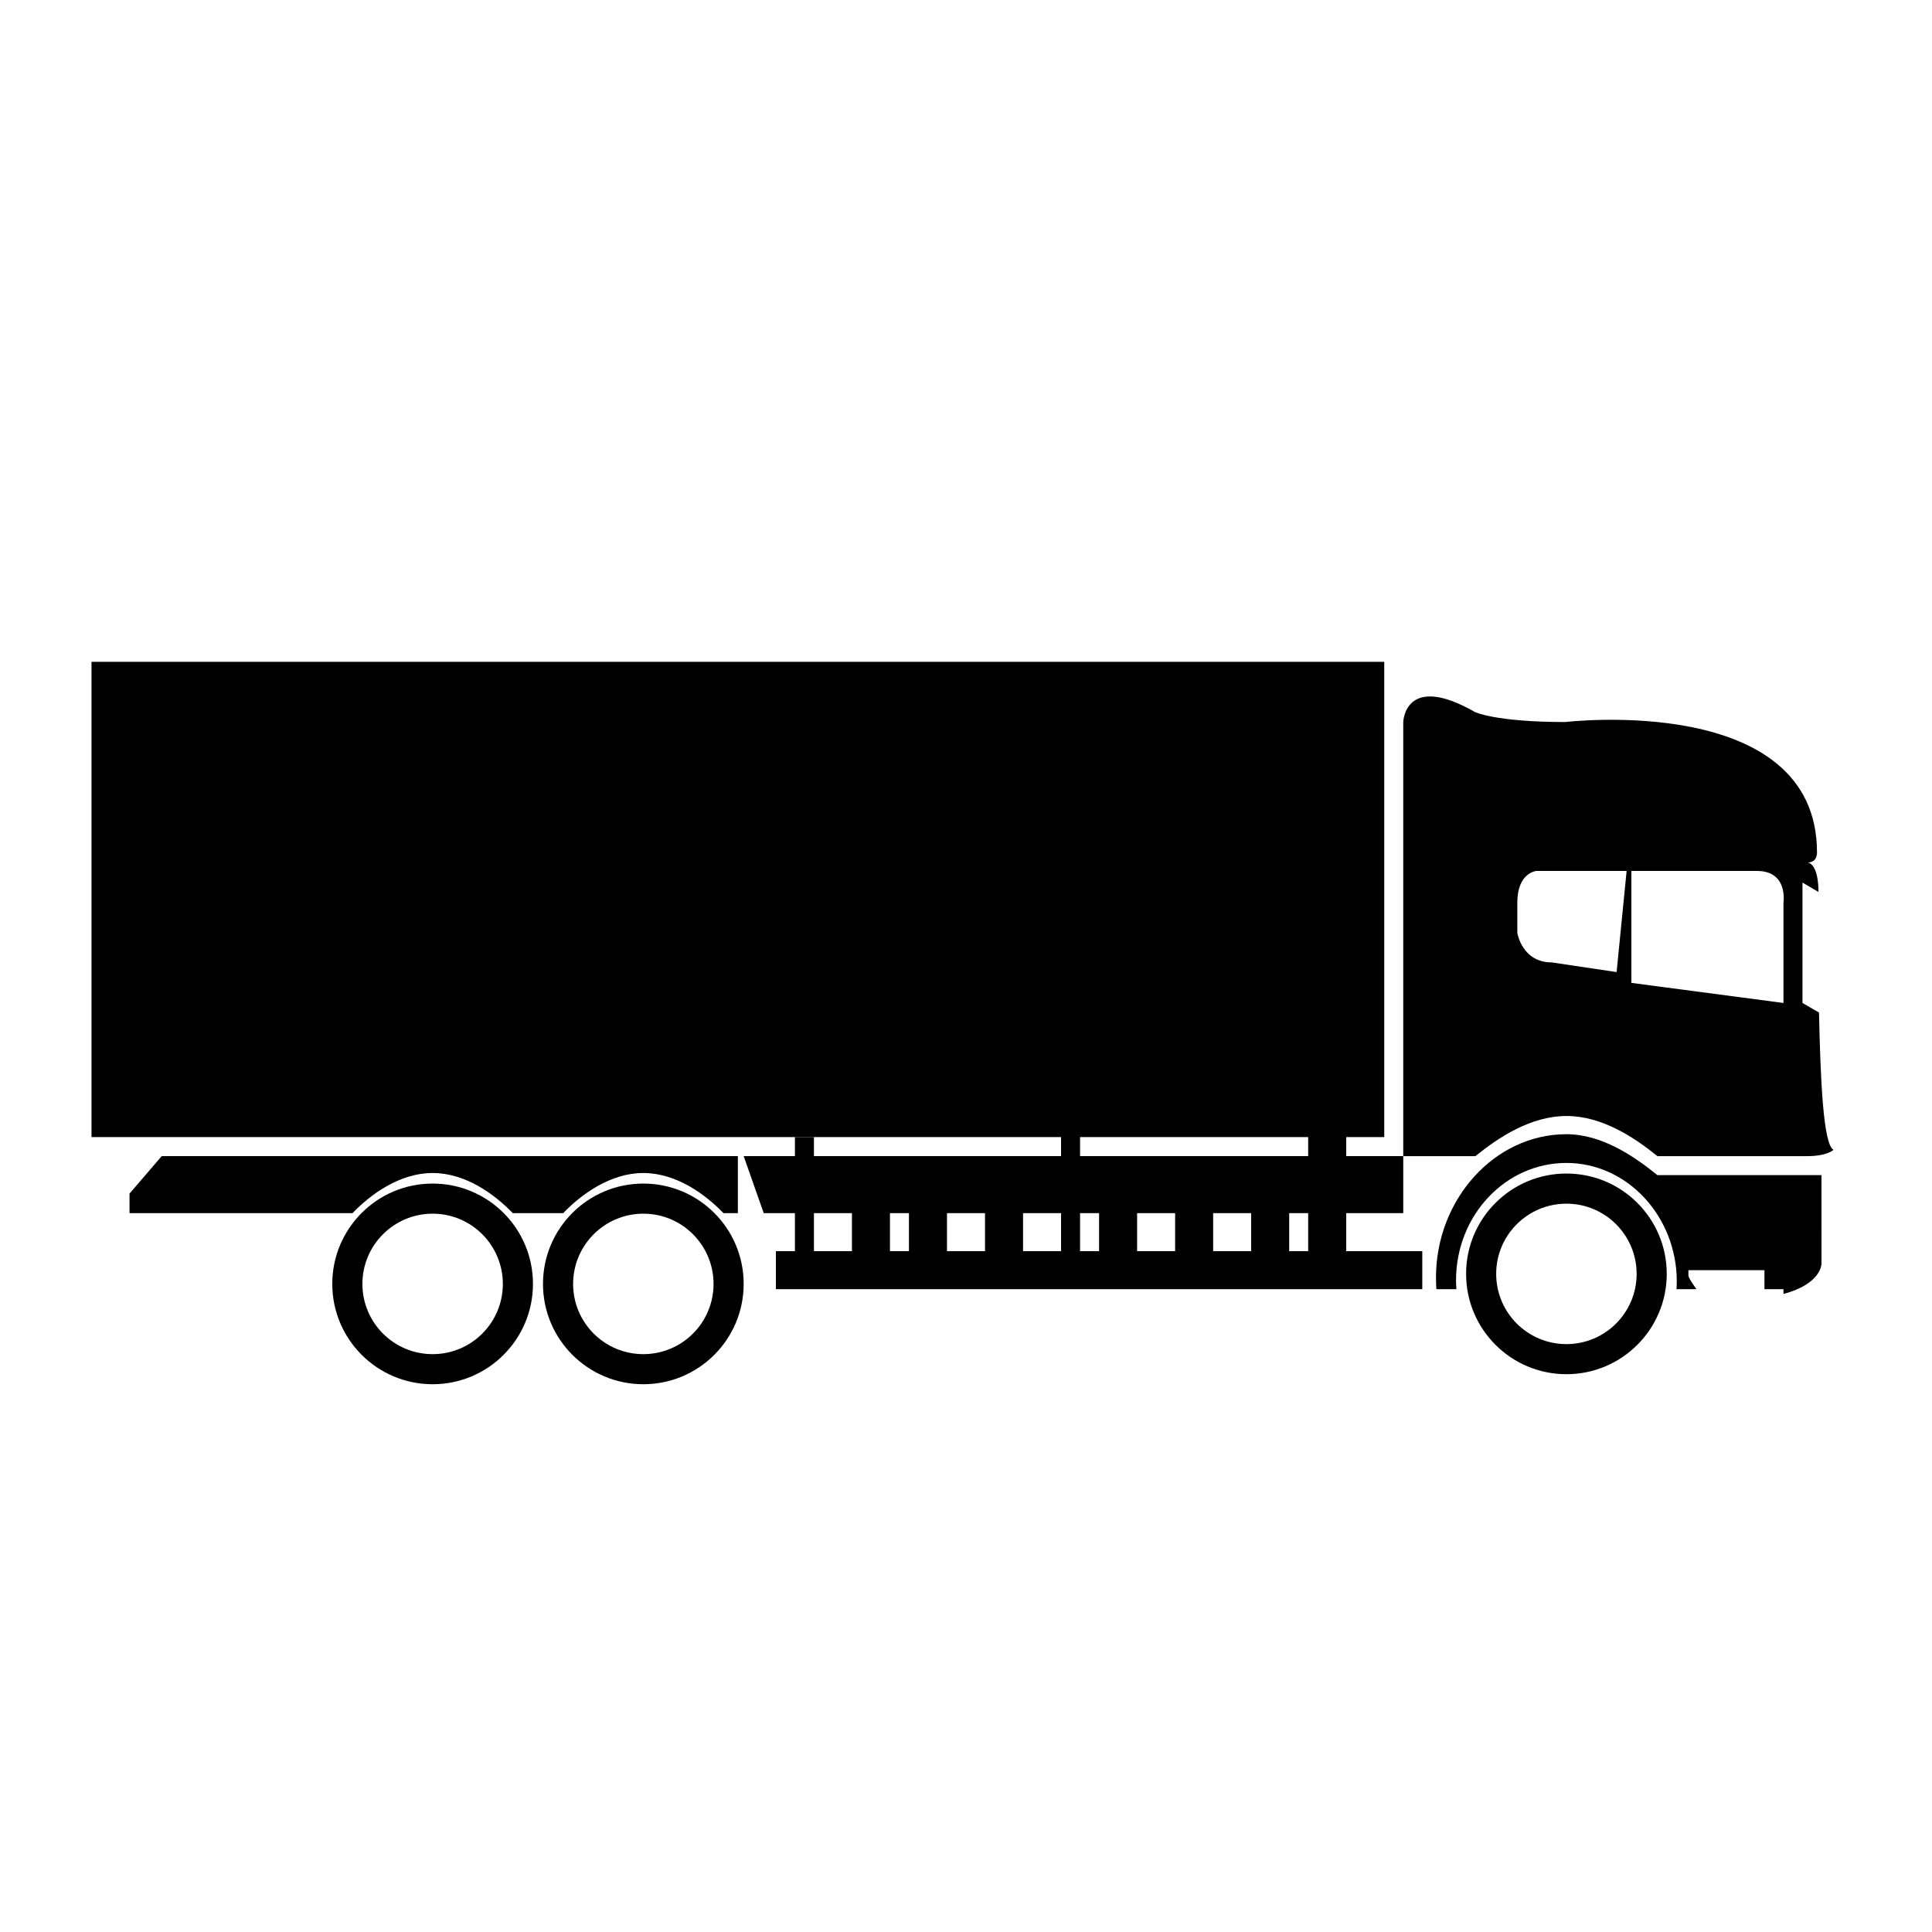
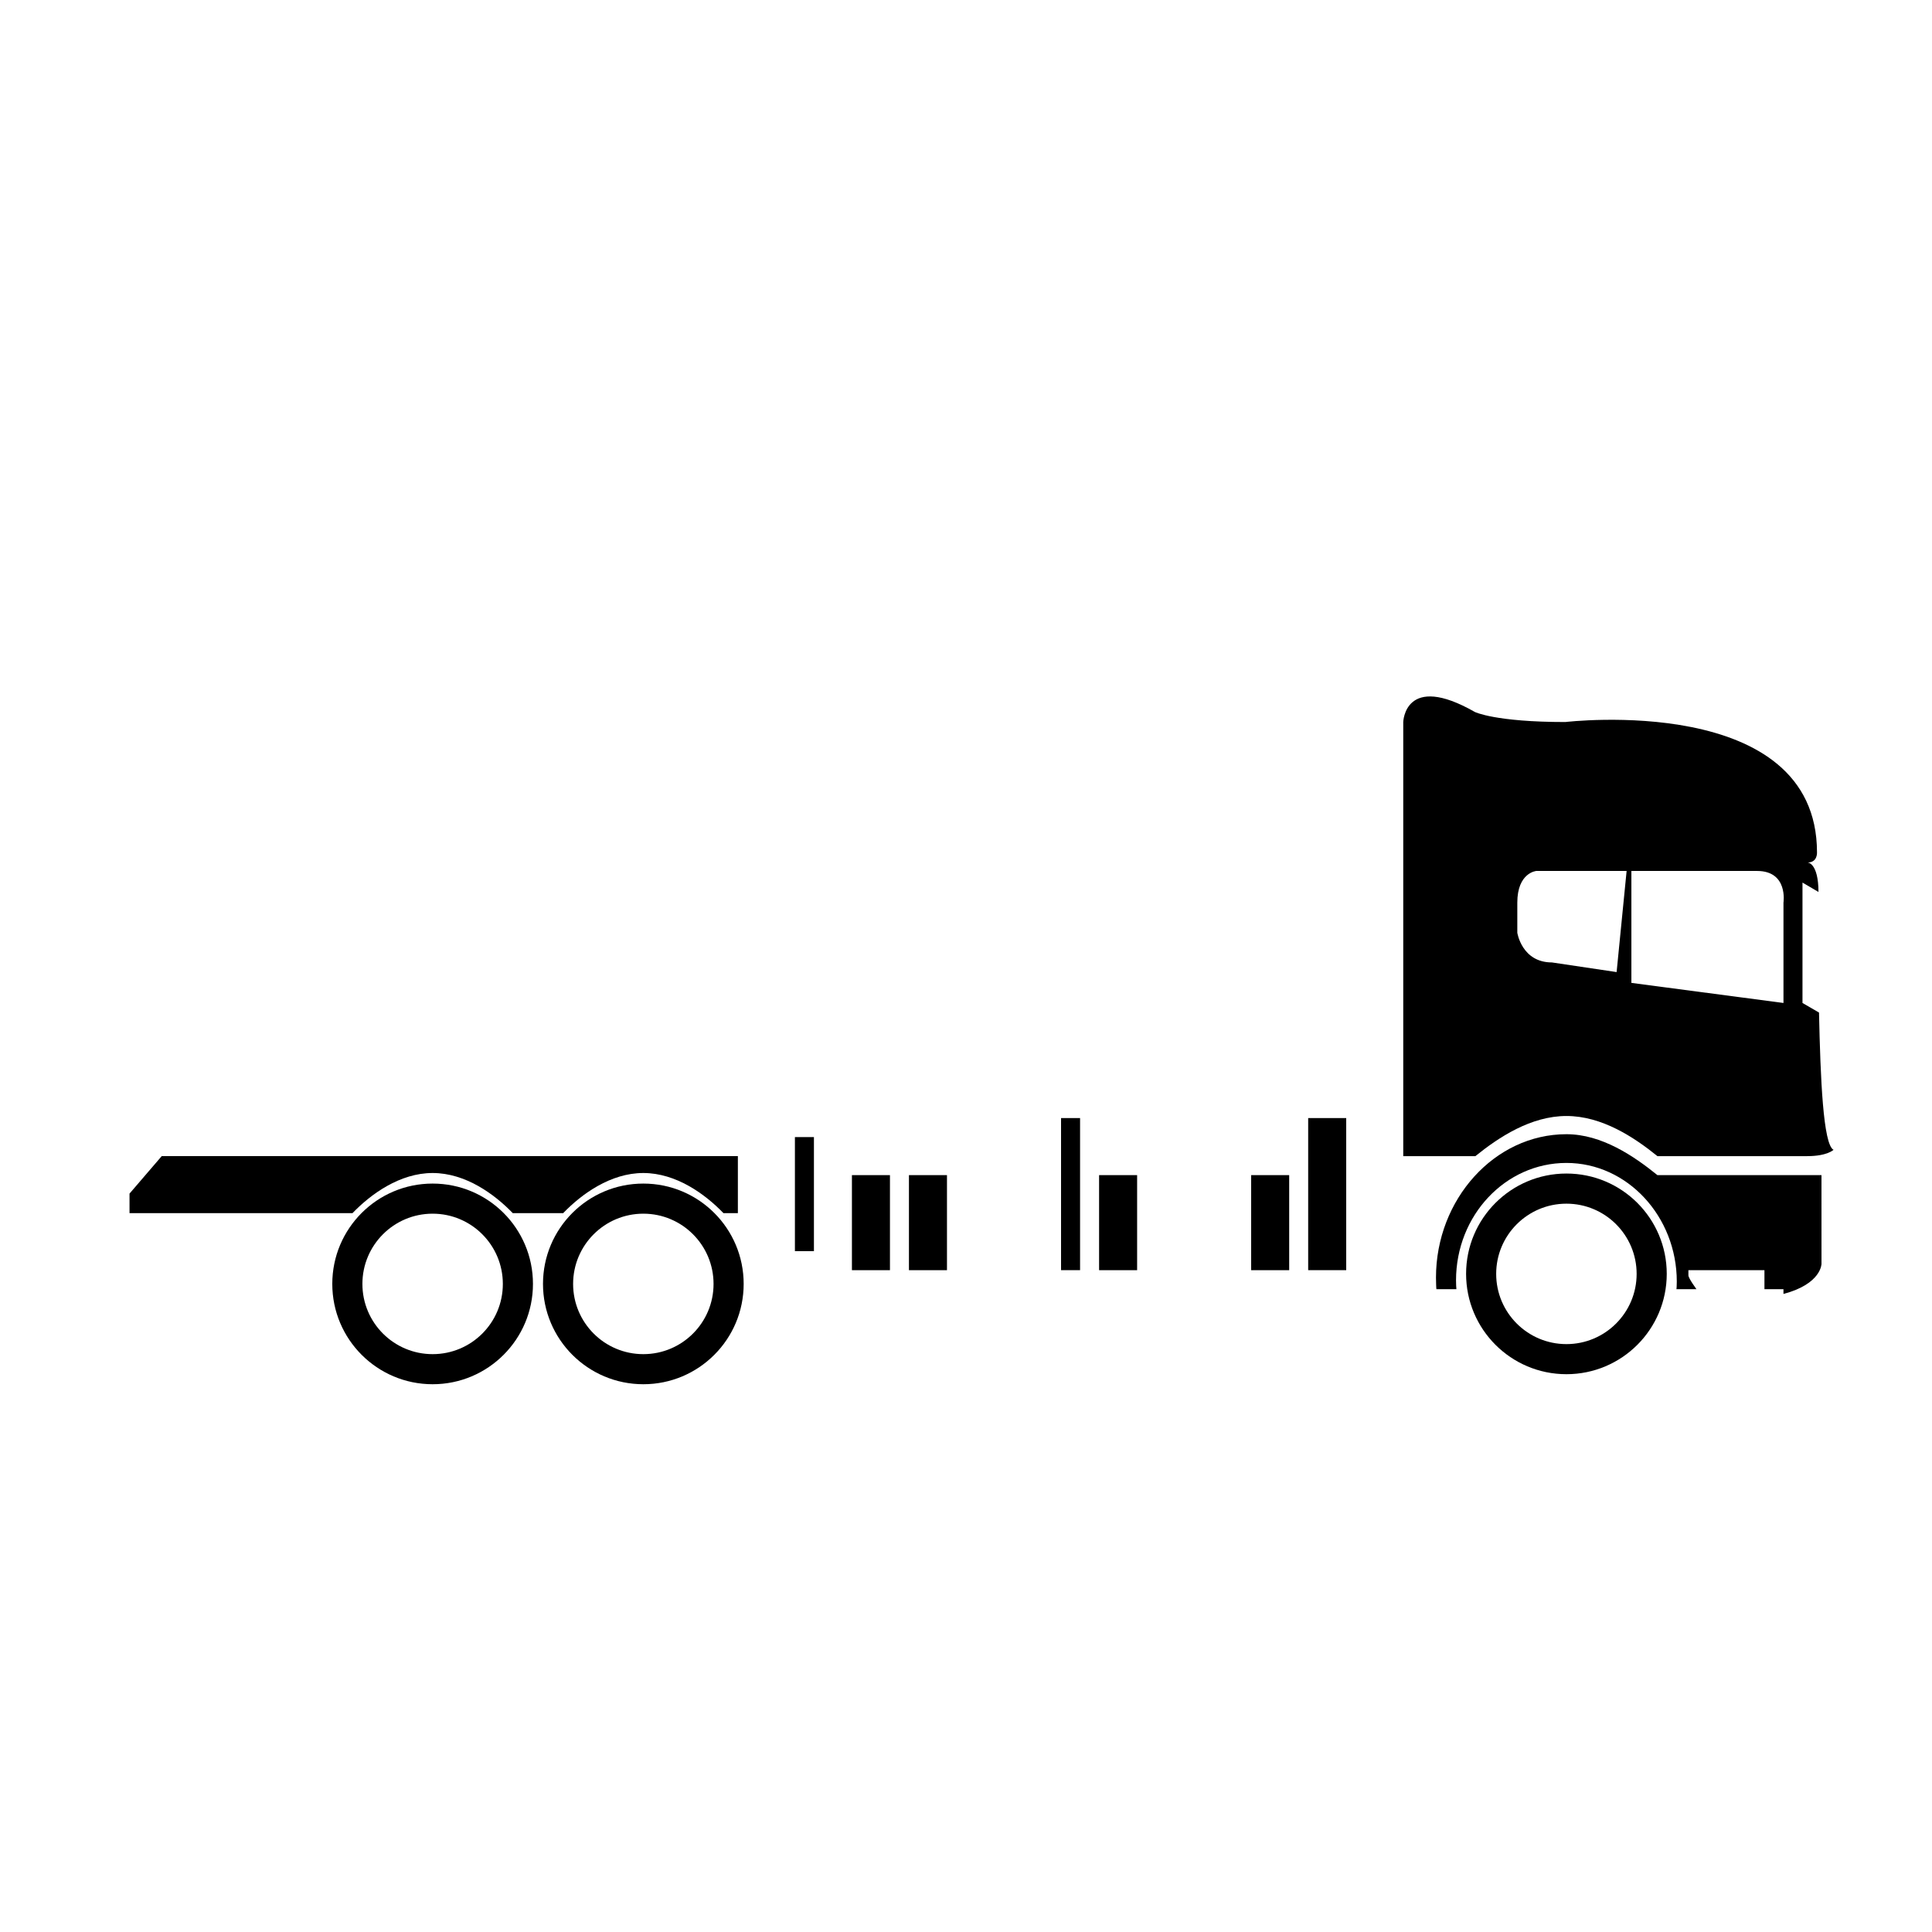
<svg xmlns="http://www.w3.org/2000/svg" fill="#000000" width="800px" height="800px" version="1.1" viewBox="144 144 512 512">
  <g>
    <path d="m546.19 450.38h25.805c-3.883 0-8.246-3.16-12.871-3.16-4.656 0-9.031 3.16-12.934 3.16z" />
    <path d="m626.06 412.34-4.383-2.543v-31.906l4.242 2.488c-0.039-7.801-2.883-7.809-2.883-7.809 2.66 0 2.488-2.66 2.488-2.66 0-42.543-66.684-34.566-66.684-34.566-18.617 0-23.977-2.66-23.977-2.66-18.617-10.629-18.988 2.664-18.988 2.664v115.04h19.121c6.227-5.039 14.738-10.637 24.129-10.637 9.387 0 17.891 5.598 24.117 10.637h39.691c5.32 0 6.977-1.676 6.977-1.676-2.754-1.375-3.469-18.867-3.852-36.367zm-53.641-10.73-17.145-2.555c-7.981 0.004-9.172-7.867-9.172-7.867v-7.977c0-7.981 5.039-8.398 5.039-8.398h23.93zm44.219-18.398v26.586l-40.305-5.32v-29.664h33.309c8.305 0 6.996 8.398 6.996 8.398z" />
-     <path d="m168.25 319.39h342.59v125.95h-342.59z" />
-     <path d="m349.62 475.57h171.3v10.078h-171.3z" />
-     <path d="m341.08 450.38 5.316 15.113h169.48v-15.113z" />
    <path d="m626.71 460.46v-5.039h-43.477c-6.227-5.039-14.73-10.844-24.117-10.844-19.094 0-34.566 17.324-34.566 37.98 0 0.84 0.066 3.09 0.117 3.09h5.297c-0.039 0-0.102-1.633-0.102-2.336 0-17.242 13.098-31.121 29.258-31.121 16.148 0 29.246 14.199 29.246 31.449 0 0.699-0.055 2.004-0.102 2.004h5.305c0.051 0.004-2.125-2.836-2.125-3.672v-1.359h20.152v5.039h5.039v1.258c10.078-2.656 10.078-7.977 10.078-7.977z" />
    <path d="m354.66 445.34h5.039v30.23h-5.039z" />
    <path d="m425.19 440.3h5.039v40.305h-5.039z" />
    <path d="m490.68 440.3h10.078v40.305h-10.078z" />
    <path d="m369.77 455.42h10.078v25.191h-10.078z" />
    <path d="m384.88 455.42h10.078v25.191h-10.078z" />
-     <path d="m405.04 455.42h10.078v25.191h-10.078z" />
    <path d="m435.27 455.42h10.078v25.191h-10.078z" />
-     <path d="m455.42 455.42h10.078v25.191h-10.078z" />
    <path d="m475.57 455.42h10.078v25.191h-10.078z" />
    <path d="m258.65 454.86c8.695 0 16.383 5.594 21.234 10.629h13.367c4.852-5.039 12.543-10.629 21.234-10.629s16.383 5.594 21.234 10.629h3.824v-15.113h-152.68l-8.539 9.941v5.172h59.094c4.848-5.035 12.543-10.629 21.23-10.629z" />
    <path d="m258.65 457.66c-14.688 0-26.59 11.898-26.59 26.59 0 14.68 11.906 26.586 26.59 26.586 14.688 0 26.59-11.906 26.59-26.586 0.004-14.688-11.902-26.59-26.59-26.59zm0 45.203c-10.281 0-18.609-8.332-18.609-18.609 0-10.281 8.332-18.617 18.609-18.617 10.277 0 18.609 8.332 18.609 18.617 0.008 10.277-8.324 18.609-18.609 18.609z" />
    <path d="m314.49 457.66c-14.688 0-26.59 11.898-26.59 26.59 0 14.68 11.906 26.586 26.59 26.586 14.688 0 26.59-11.906 26.59-26.586 0-14.688-11.902-26.59-26.59-26.59zm0 45.203c-10.281 0-18.609-8.332-18.609-18.609 0-10.281 8.332-18.617 18.609-18.617 10.277 0 18.609 8.332 18.609 18.617 0 10.277-8.332 18.609-18.609 18.609z" />
    <path d="m559.12 455c-14.691 0-26.59 11.898-26.59 26.586s11.898 26.59 26.59 26.59c14.68 0 26.586-11.906 26.586-26.59 0-14.688-11.906-26.586-26.586-26.586zm0 45.203c-10.281 0-18.617-8.328-18.617-18.609 0-10.277 8.332-18.609 18.617-18.609 10.277 0 18.605 8.332 18.605 18.609 0 10.273-8.328 18.609-18.605 18.609z" />
  </g>
</svg>